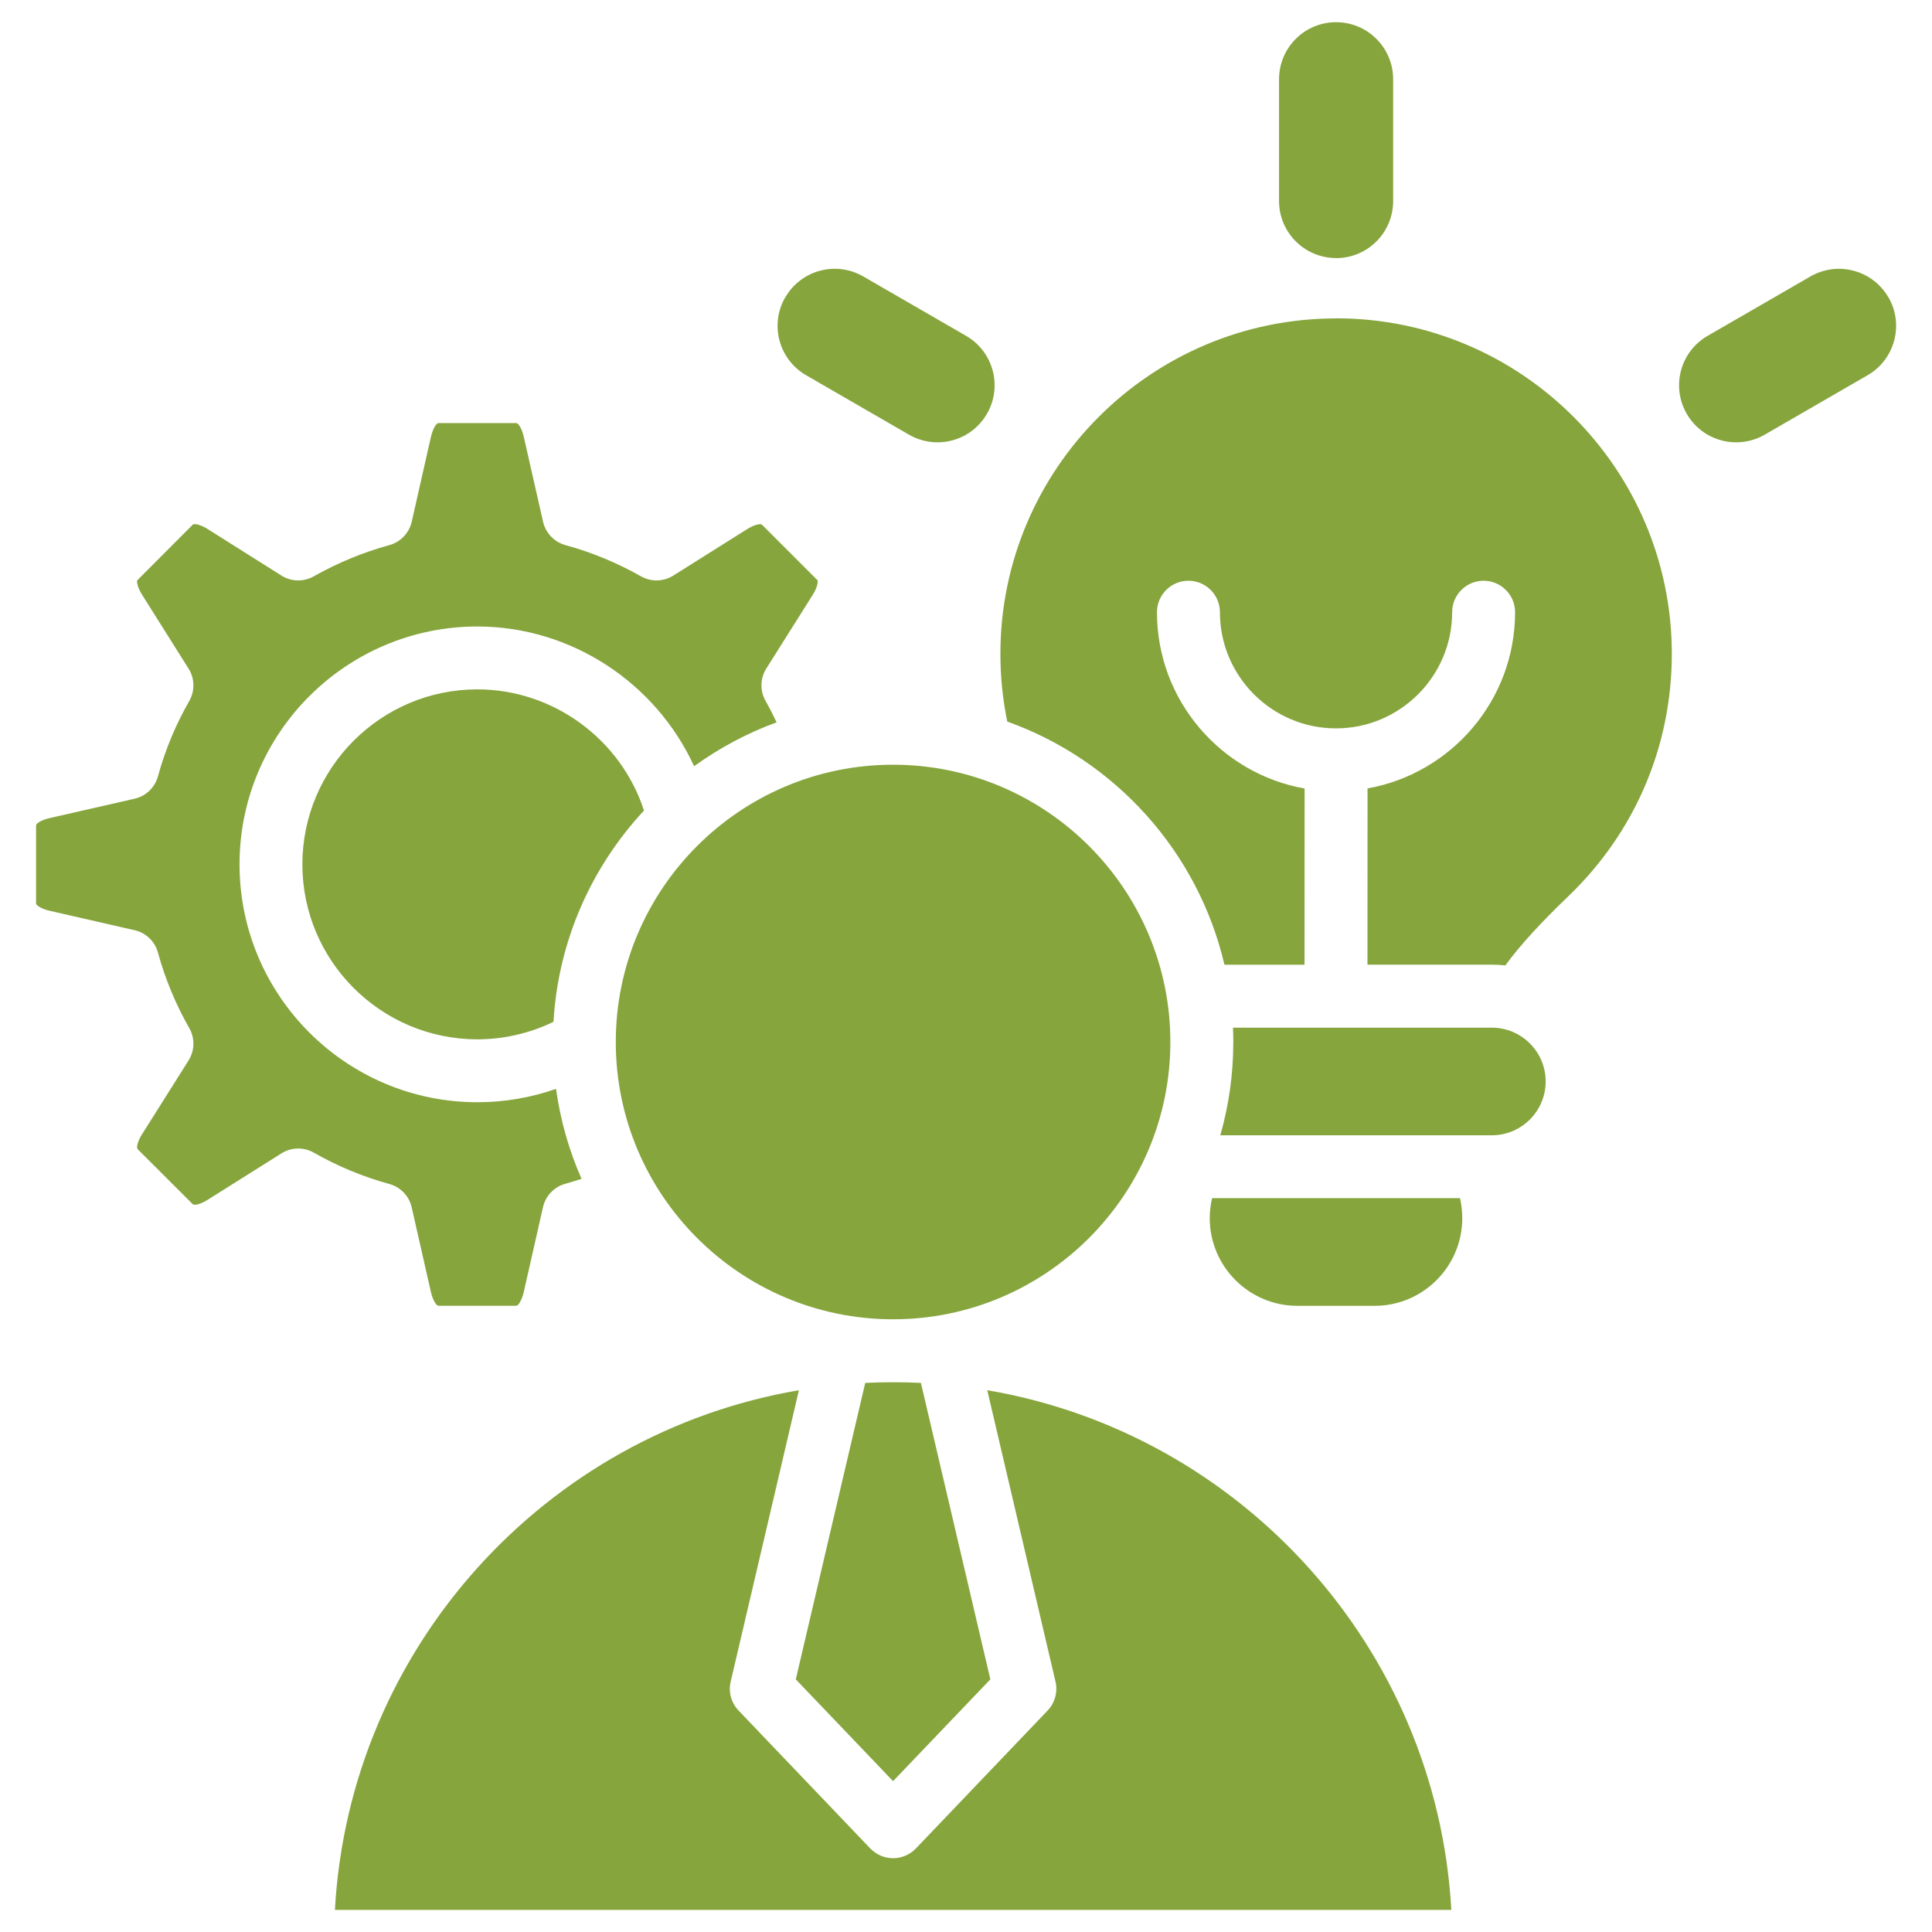
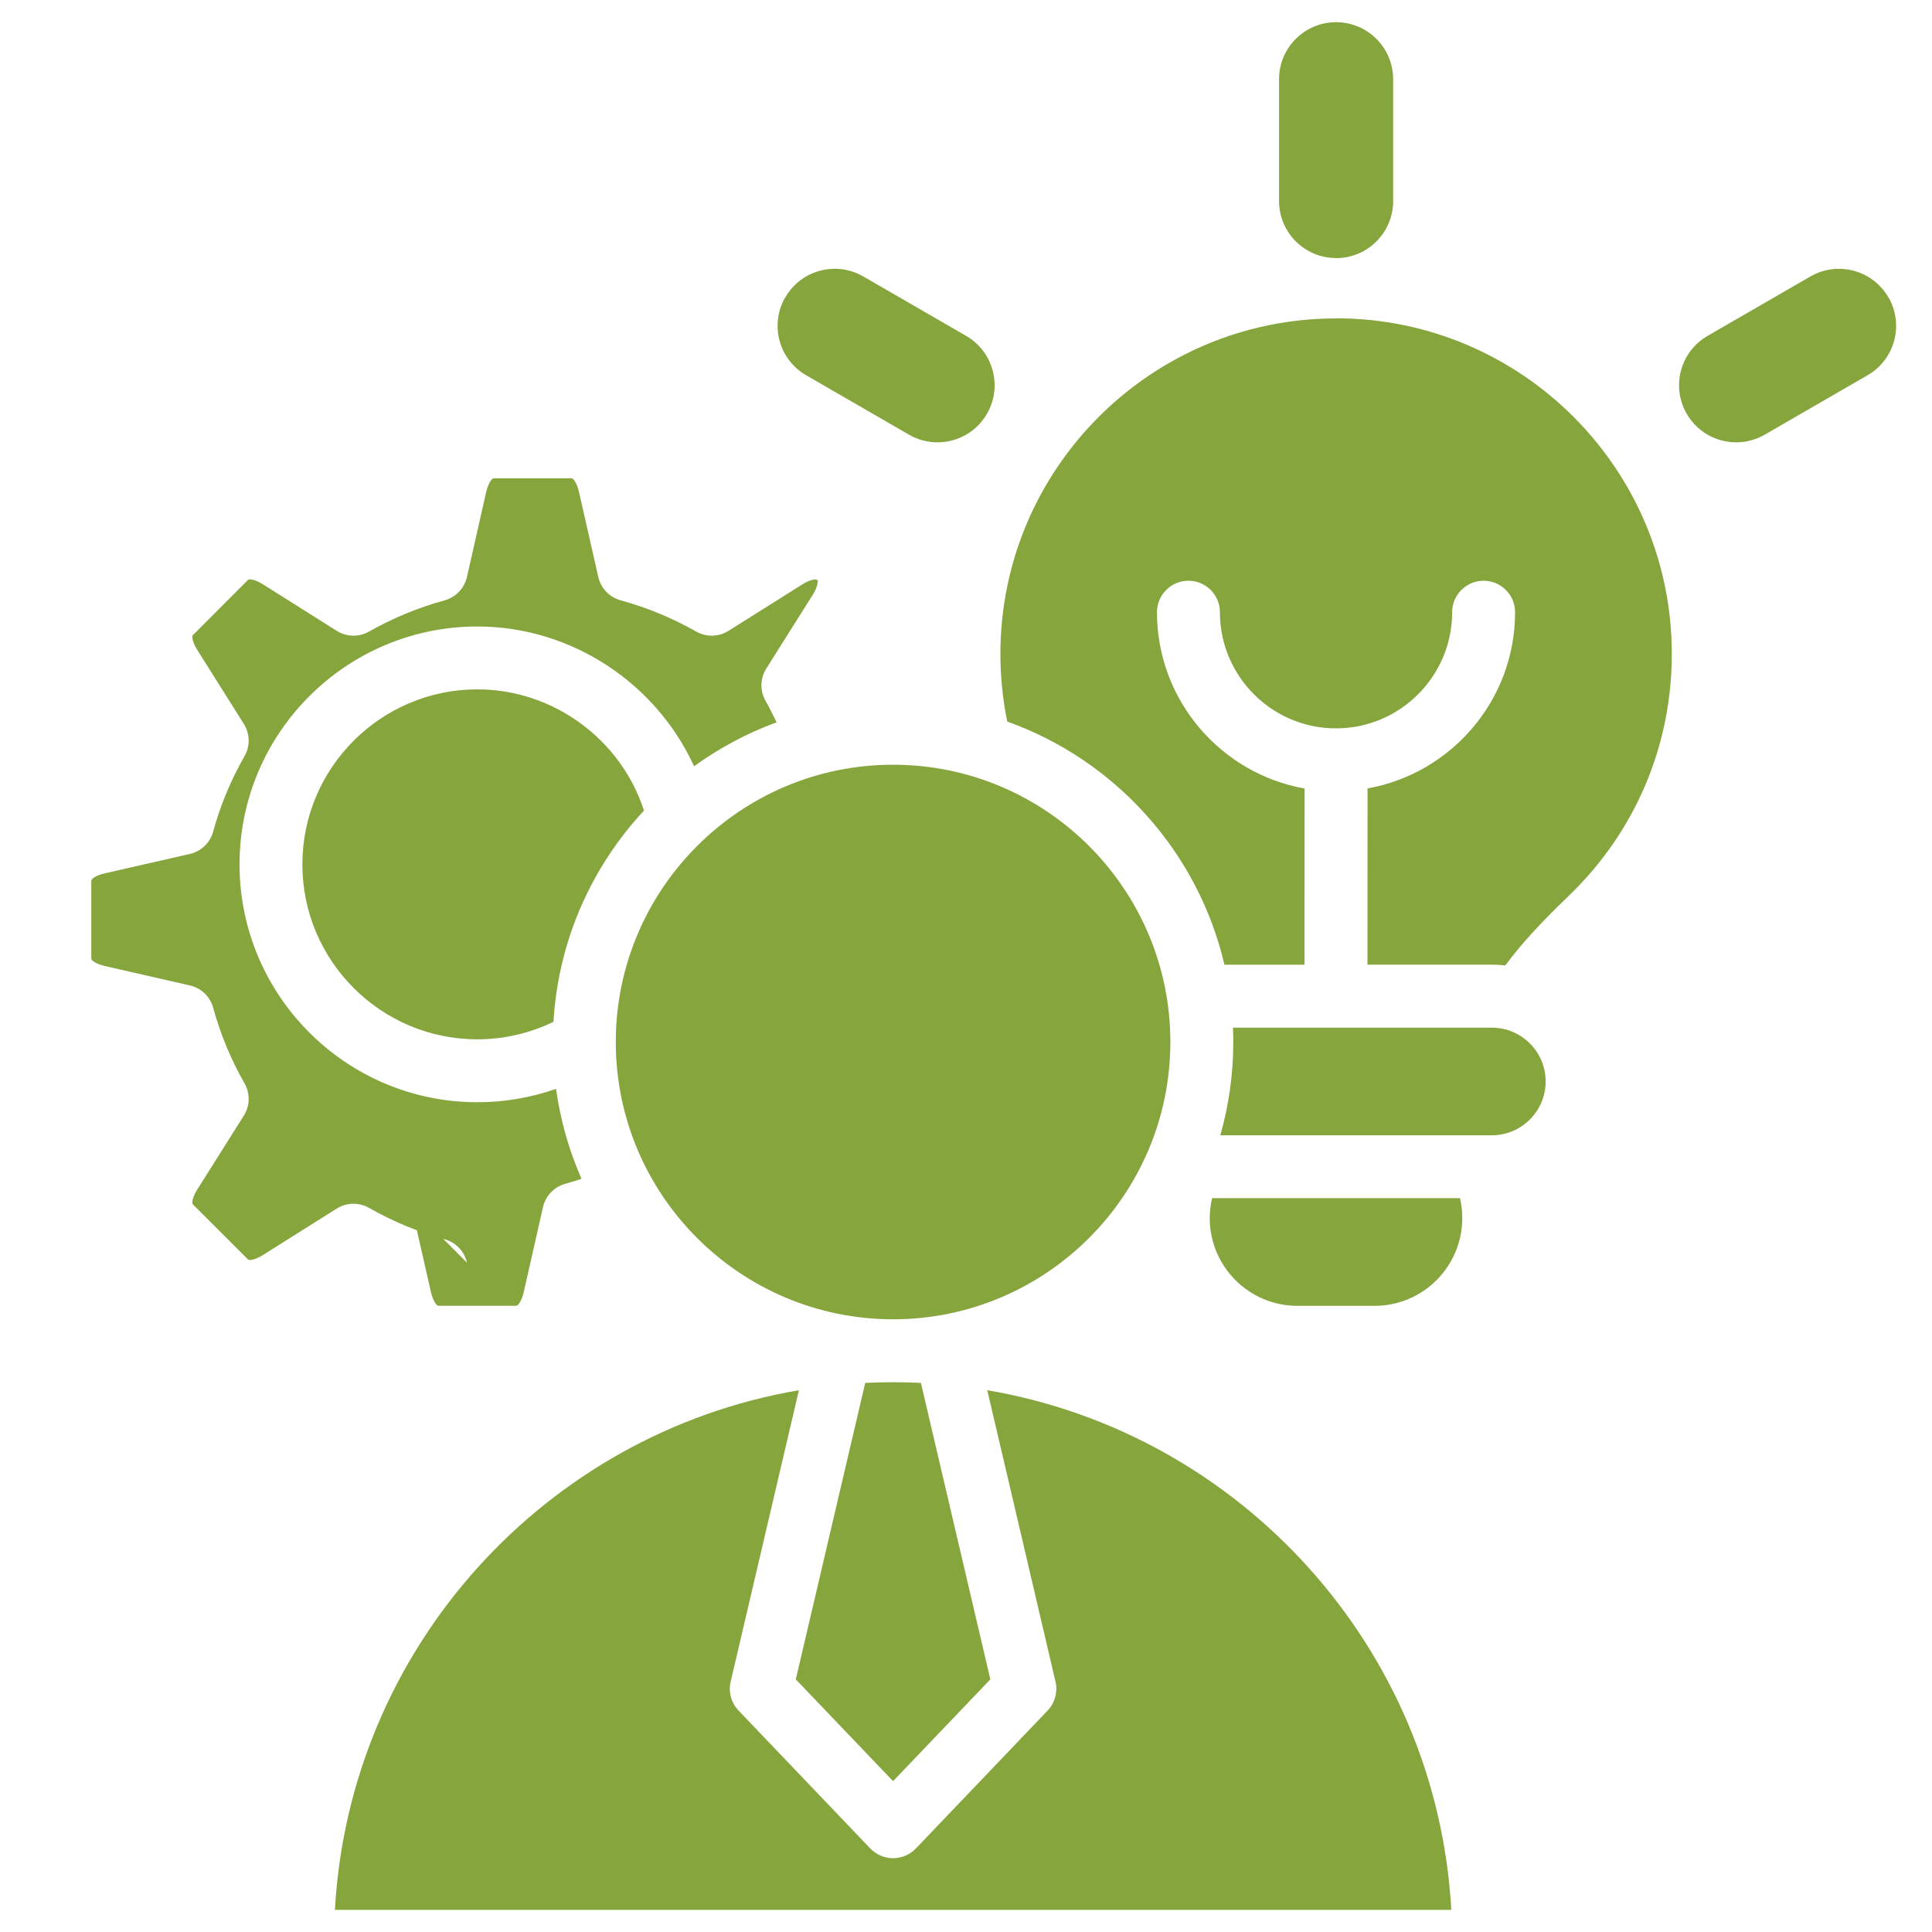
<svg xmlns="http://www.w3.org/2000/svg" width="100pt" height="100pt" viewBox="0 0 100 100">
-   <path d="m40.648 15.391c0.816-1.414 2.621-1.898 4.035-1.082l5.32 3.074c1.414 0.816 1.898 2.621 1.082 4.035-0.547 0.949-1.539 1.477-2.562 1.477-0.5 0-1.012-0.129-1.477-0.398l-5.32-3.074c-1.414-0.816-1.898-2.621-1.082-4.035zm57.094 0c-0.816-1.414-2.621-1.895-4.035-1.082l-5.32 3.074c-1.414 0.816-1.898 2.621-1.082 4.035 0.547 0.949 1.539 1.477 2.562 1.477 0.5 0 1.012-0.129 1.477-0.398l5.32-3.074c1.414-0.816 1.898-2.621 1.082-4.035zm-28.586-2.031c1.633 0 2.953-1.324 2.953-2.953v-6.305c0-1.633-1.324-2.953-2.953-2.953-1.633 0-2.953 1.324-2.953 2.953v6.301c0 1.633 1.324 2.953 2.953 2.953zm-18.055 58.598 3.531 15.082c0.125 0.535-0.027 1.098-0.406 1.496l-6.82 7.141c-0.309 0.32-0.734 0.504-1.18 0.504-0.445 0-0.871-0.184-1.18-0.504l-6.82-7.141c-0.379-0.398-0.535-0.961-0.406-1.496l3.531-15.082c-13.121 2.234-23.262 13.336-24.016 26.898h57.785c-0.758-13.562-10.895-24.66-24.016-26.898zm-26.391-36.277c-4.992 0-9.059 4.062-9.059 9.059 0 4.992 4.062 9.055 9.059 9.055 1.367 0 2.711-0.312 3.938-0.906 0.246-4.211 1.98-8.027 4.684-10.934-1.191-3.68-4.688-6.273-8.617-6.273zm20.074 35.898-3.594 15.344 5.035 5.269 5.035-5.269-3.594-15.344c-0.477-0.023-0.961-0.035-1.441-0.035-0.484 0-0.965 0.012-1.441 0.035zm-23.477-9.094 1 4.402c0.094 0.41 0.277 0.699 0.383 0.699h4.035c0.105 0 0.285-0.289 0.383-0.703l0.996-4.398c0.133-0.586 0.574-1.051 1.152-1.211 0.285-0.078 0.566-0.168 0.844-0.258-0.645-1.461-1.094-3.023-1.32-4.656-1.305 0.457-2.68 0.691-4.07 0.691-6.789 0-12.312-5.523-12.312-12.312 0-6.789 5.523-12.312 12.312-12.312 4.867 0 9.246 2.93 11.215 7.234 1.305-0.941 2.738-1.715 4.273-2.273-0.18-0.375-0.367-0.746-0.574-1.113-0.297-0.523-0.281-1.164 0.039-1.672l2.41-3.824c0.25-0.402 0.27-0.688 0.246-0.738 0 0-0.004-0.008-0.02-0.023l-2.859-2.859c-0.066-0.066-0.387-0.012-0.766 0.227l-3.824 2.406c-0.508 0.32-1.148 0.336-1.672 0.039-1.234-0.699-2.551-1.246-3.914-1.617-0.578-0.16-1.023-0.625-1.156-1.211l-1-4.406c-0.094-0.41-0.277-0.699-0.383-0.699h-4.035c-0.105 0-0.285 0.289-0.383 0.703l-0.996 4.402c-0.133 0.586-0.578 1.051-1.156 1.211-1.363 0.375-2.68 0.918-3.914 1.617-0.523 0.297-1.164 0.281-1.672-0.039l-3.824-2.41c-0.328-0.207-0.68-0.309-0.77-0.223l-2.848 2.856c-0.023 0.02-0.027 0.031-0.027 0.031-0.02 0.055 0 0.336 0.254 0.738l2.406 3.824c0.32 0.508 0.336 1.152 0.035 1.676-0.703 1.23-1.25 2.543-1.621 3.902-0.16 0.578-0.621 1.023-1.207 1.156l-4.406 1.004c-0.414 0.094-0.695 0.273-0.695 0.383v4.035c0 0.102 0.297 0.285 0.691 0.375l4.41 1.008c0.586 0.133 1.051 0.578 1.207 1.156 0.375 1.367 0.922 2.684 1.621 3.91 0.301 0.523 0.285 1.168-0.035 1.676l-2.41 3.824c-0.227 0.359-0.301 0.688-0.227 0.766l2.856 2.852c0.074 0.074 0.406 0 0.766-0.227l3.824-2.406c0.508-0.32 1.152-0.336 1.676-0.035 1.227 0.699 2.543 1.246 3.91 1.621 0.578 0.16 1.023 0.625 1.156 1.211zm39.27-8.551c0-7.914-6.438-14.352-14.352-14.352-7.914 0-14.352 6.438-14.352 14.352 0 7.914 6.438 14.352 14.352 14.352 7.914 0 14.352-6.438 14.352-14.352zm2.16 8.082c-0.078 0.336-0.121 0.684-0.121 1.035 0 2.504 2.035 4.539 4.539 4.539h3.992c2.504 0 4.539-2.035 4.539-4.539 0-0.355-0.039-0.699-0.117-1.035zm14.48-8.824h-13.398c0.012 0.246 0.016 0.496 0.016 0.746 0 1.672-0.234 3.289-0.672 4.824h14.055c1.535 0 2.785-1.25 2.785-2.785 0-1.535-1.25-2.785-2.785-2.785zm-8.062-36.711c-9.578 0-17.375 7.789-17.375 17.367 0 1.184 0.121 2.356 0.355 3.5 5.586 1.996 9.875 6.734 11.242 12.586h4.144l0.004-9.121c-4.336-0.77-7.641-4.566-7.641-9.125 0-0.898 0.73-1.629 1.629-1.629s1.629 0.73 1.629 1.629c0 3.316 2.695 6.012 6.008 6.012s6.012-2.695 6.012-6.012c0-0.898 0.73-1.629 1.629-1.629 0.898 0 1.629 0.73 1.629 1.629 0 4.555-3.301 8.348-7.637 9.121l-0.004 9.121h6.441c0.234 0 0.465 0.016 0.695 0.039 0.766-1.043 1.801-2.18 3.289-3.606 3.434-3.309 5.328-7.754 5.328-12.52 0-9.578-7.793-17.367-17.375-17.367z" fill="#86a53d" />
+   <path d="m40.648 15.391c0.816-1.414 2.621-1.898 4.035-1.082l5.32 3.074c1.414 0.816 1.898 2.621 1.082 4.035-0.547 0.949-1.539 1.477-2.562 1.477-0.5 0-1.012-0.129-1.477-0.398l-5.32-3.074c-1.414-0.816-1.898-2.621-1.082-4.035zm57.094 0c-0.816-1.414-2.621-1.895-4.035-1.082l-5.32 3.074c-1.414 0.816-1.898 2.621-1.082 4.035 0.547 0.949 1.539 1.477 2.562 1.477 0.5 0 1.012-0.129 1.477-0.398l5.32-3.074c1.414-0.816 1.898-2.621 1.082-4.035zm-28.586-2.031c1.633 0 2.953-1.324 2.953-2.953v-6.305c0-1.633-1.324-2.953-2.953-2.953-1.633 0-2.953 1.324-2.953 2.953v6.301c0 1.633 1.324 2.953 2.953 2.953zm-18.055 58.598 3.531 15.082c0.125 0.535-0.027 1.098-0.406 1.496l-6.82 7.141c-0.309 0.32-0.734 0.504-1.18 0.504-0.445 0-0.871-0.184-1.18-0.504l-6.82-7.141c-0.379-0.398-0.535-0.961-0.406-1.496l3.531-15.082c-13.121 2.234-23.262 13.336-24.016 26.898h57.785c-0.758-13.562-10.895-24.66-24.016-26.898zm-26.391-36.277c-4.992 0-9.059 4.062-9.059 9.059 0 4.992 4.062 9.055 9.059 9.055 1.367 0 2.711-0.312 3.938-0.906 0.246-4.211 1.98-8.027 4.684-10.934-1.191-3.68-4.688-6.273-8.617-6.273zm20.074 35.898-3.594 15.344 5.035 5.269 5.035-5.269-3.594-15.344c-0.477-0.023-0.961-0.035-1.441-0.035-0.484 0-0.965 0.012-1.441 0.035zm-23.477-9.094 1 4.402c0.094 0.41 0.277 0.699 0.383 0.699h4.035c0.105 0 0.285-0.289 0.383-0.703l0.996-4.398c0.133-0.586 0.574-1.051 1.152-1.211 0.285-0.078 0.566-0.168 0.844-0.258-0.645-1.461-1.094-3.023-1.32-4.656-1.305 0.457-2.68 0.691-4.07 0.691-6.789 0-12.312-5.523-12.312-12.312 0-6.789 5.523-12.312 12.312-12.312 4.867 0 9.246 2.93 11.215 7.234 1.305-0.941 2.738-1.715 4.273-2.273-0.18-0.375-0.367-0.746-0.574-1.113-0.297-0.523-0.281-1.164 0.039-1.672l2.41-3.824c0.25-0.402 0.27-0.688 0.246-0.738 0 0-0.004-0.008-0.02-0.023c-0.066-0.066-0.387-0.012-0.766 0.227l-3.824 2.406c-0.508 0.32-1.148 0.336-1.672 0.039-1.234-0.699-2.551-1.246-3.914-1.617-0.578-0.16-1.023-0.625-1.156-1.211l-1-4.406c-0.094-0.41-0.277-0.699-0.383-0.699h-4.035c-0.105 0-0.285 0.289-0.383 0.703l-0.996 4.402c-0.133 0.586-0.578 1.051-1.156 1.211-1.363 0.375-2.68 0.918-3.914 1.617-0.523 0.297-1.164 0.281-1.672-0.039l-3.824-2.41c-0.328-0.207-0.68-0.309-0.77-0.223l-2.848 2.856c-0.023 0.02-0.027 0.031-0.027 0.031-0.02 0.055 0 0.336 0.254 0.738l2.406 3.824c0.32 0.508 0.336 1.152 0.035 1.676-0.703 1.23-1.25 2.543-1.621 3.902-0.16 0.578-0.621 1.023-1.207 1.156l-4.406 1.004c-0.414 0.094-0.695 0.273-0.695 0.383v4.035c0 0.102 0.297 0.285 0.691 0.375l4.41 1.008c0.586 0.133 1.051 0.578 1.207 1.156 0.375 1.367 0.922 2.684 1.621 3.91 0.301 0.523 0.285 1.168-0.035 1.676l-2.41 3.824c-0.227 0.359-0.301 0.688-0.227 0.766l2.856 2.852c0.074 0.074 0.406 0 0.766-0.227l3.824-2.406c0.508-0.32 1.152-0.336 1.676-0.035 1.227 0.699 2.543 1.246 3.91 1.621 0.578 0.16 1.023 0.625 1.156 1.211zm39.27-8.551c0-7.914-6.438-14.352-14.352-14.352-7.914 0-14.352 6.438-14.352 14.352 0 7.914 6.438 14.352 14.352 14.352 7.914 0 14.352-6.438 14.352-14.352zm2.16 8.082c-0.078 0.336-0.121 0.684-0.121 1.035 0 2.504 2.035 4.539 4.539 4.539h3.992c2.504 0 4.539-2.035 4.539-4.539 0-0.355-0.039-0.699-0.117-1.035zm14.48-8.824h-13.398c0.012 0.246 0.016 0.496 0.016 0.746 0 1.672-0.234 3.289-0.672 4.824h14.055c1.535 0 2.785-1.25 2.785-2.785 0-1.535-1.25-2.785-2.785-2.785zm-8.062-36.711c-9.578 0-17.375 7.789-17.375 17.367 0 1.184 0.121 2.356 0.355 3.5 5.586 1.996 9.875 6.734 11.242 12.586h4.144l0.004-9.121c-4.336-0.77-7.641-4.566-7.641-9.125 0-0.898 0.73-1.629 1.629-1.629s1.629 0.73 1.629 1.629c0 3.316 2.695 6.012 6.008 6.012s6.012-2.695 6.012-6.012c0-0.898 0.73-1.629 1.629-1.629 0.898 0 1.629 0.73 1.629 1.629 0 4.555-3.301 8.348-7.637 9.121l-0.004 9.121h6.441c0.234 0 0.465 0.016 0.695 0.039 0.766-1.043 1.801-2.18 3.289-3.606 3.434-3.309 5.328-7.754 5.328-12.52 0-9.578-7.793-17.367-17.375-17.367z" fill="#86a53d" />
</svg>